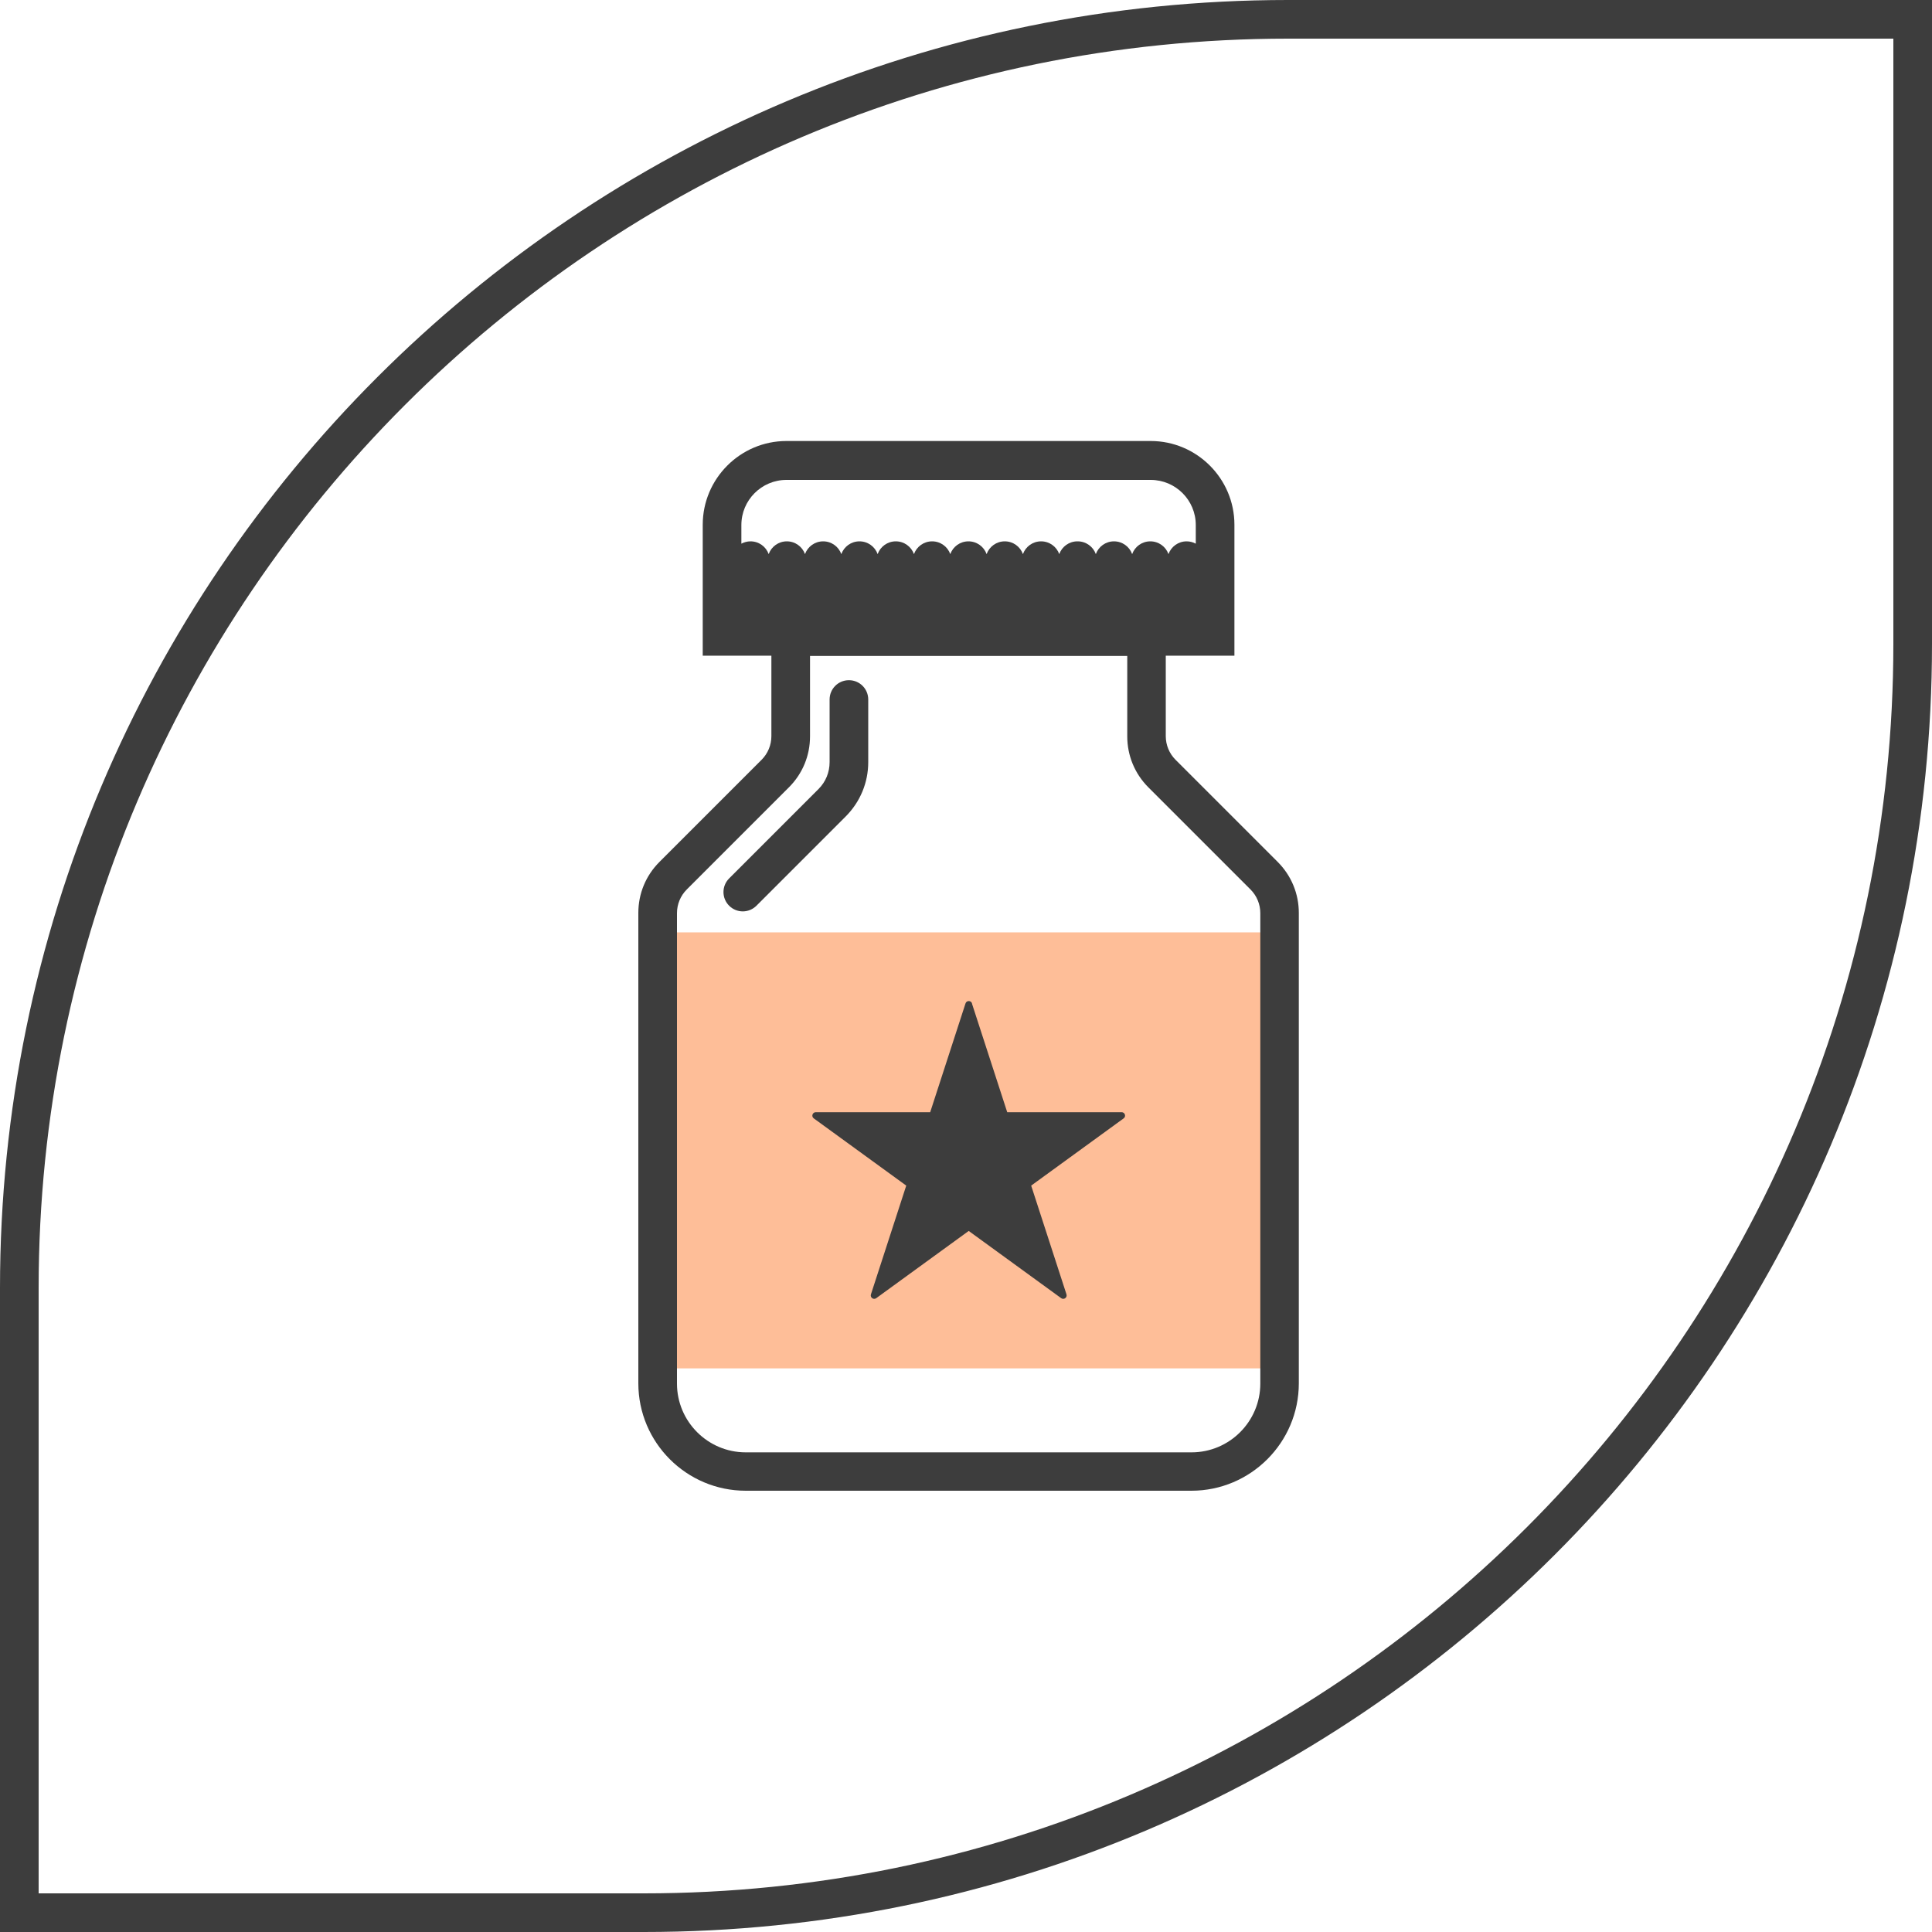
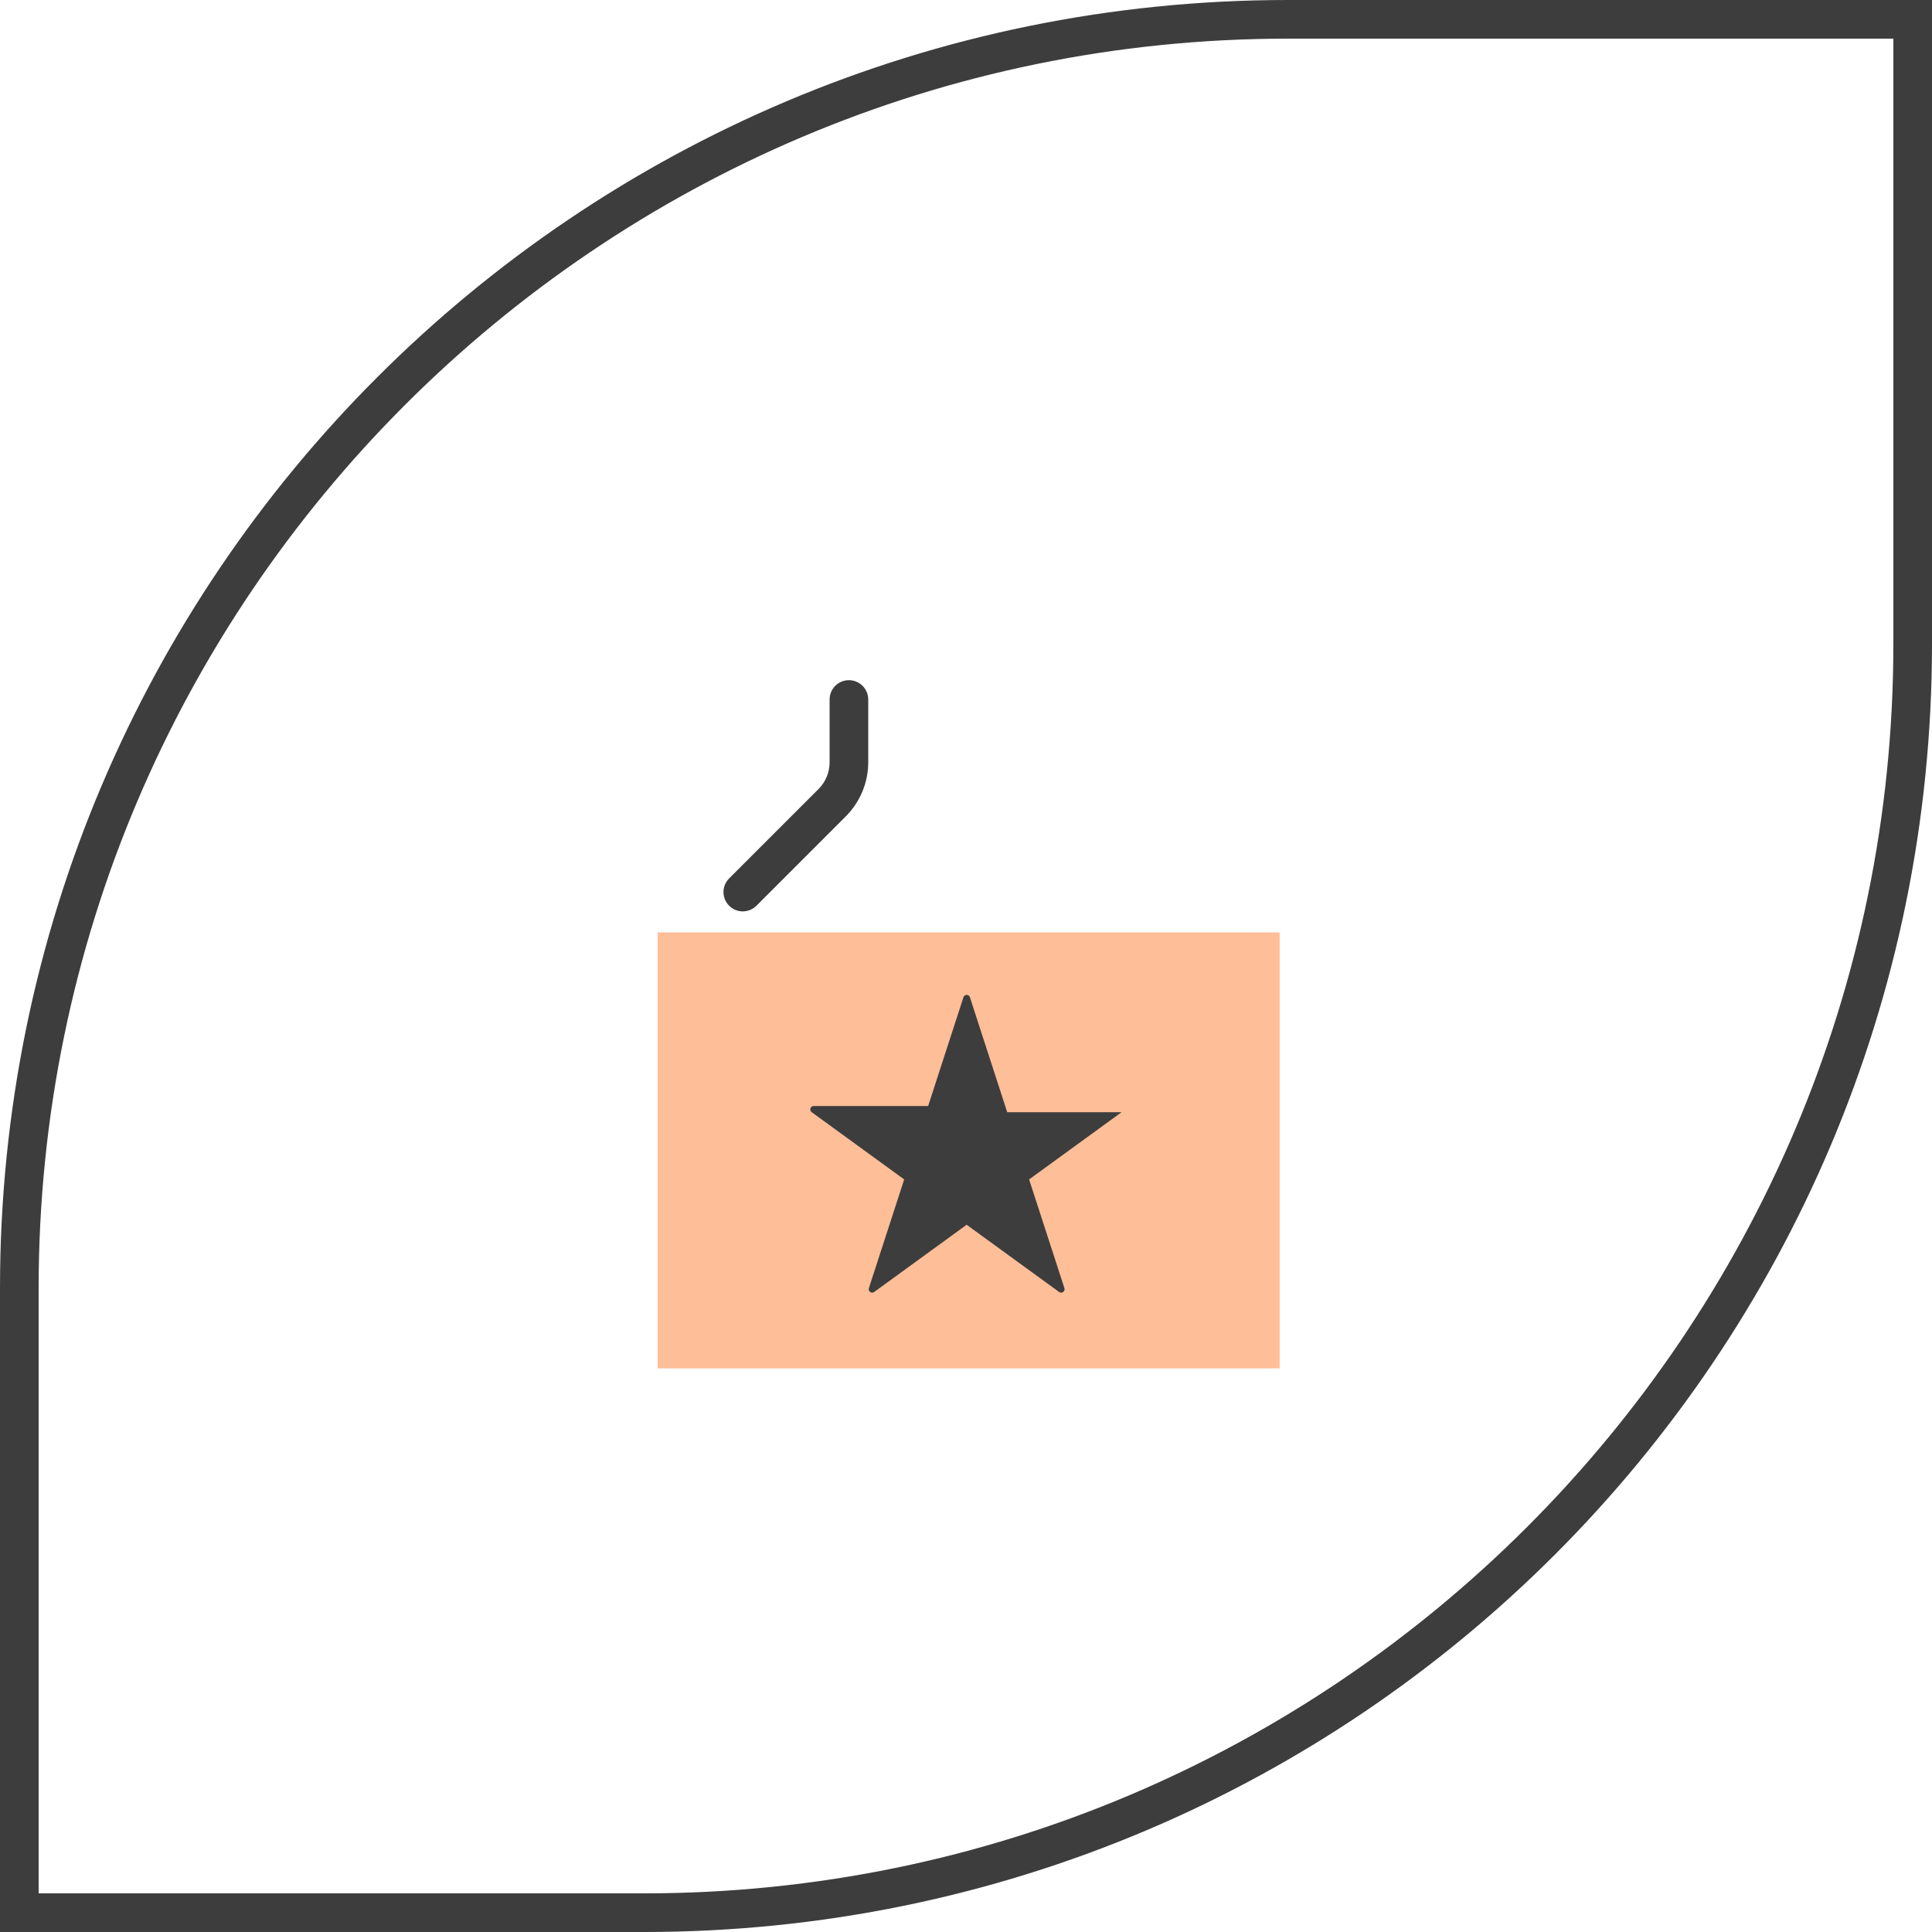
<svg xmlns="http://www.w3.org/2000/svg" viewBox="0 0 150 150" data-name="Layer 1" id="Layer_1">
  <defs>
    <style>
      .cls-1 {
        fill: #3d3d3d;
      }

      .cls-2 {
        fill: #febe98;
      }
    </style>
  </defs>
  <rect height="33.85" width="48.29" y="72.39" x="51.06" class="cls-2" />
-   <path d="M75.46,77.91l2.74,8.44h8.88c.26,0,.37.33.16.48l-7.18,5.22,2.74,8.44c.08.25-.2.45-.41.3l-7.18-5.22-7.18,5.22c-.21.15-.49-.05-.41-.3l2.74-8.44-7.18-5.22c-.21-.15-.1-.48.16-.48h8.88l2.74-8.44c.08-.25.43-.25.51,0Z" class="cls-1" />
-   <path d="M98.5,67.64l-7.93-7.93c-.68-.68-1.06-1.59-1.06-2.55v-7.24h5.33v-9.17c0-3.03-2.47-5.5-5.5-5.5h-28.28c-3.03,0-5.5,2.47-5.5,5.5v9.17h5.33v7.24c0,.96-.37,1.87-1.05,2.55l-7.93,7.93c-.87.87-1.35,2.02-1.35,3.25v36.52c0,4.04,3.29,7.34,7.34,7.34h34.61c4.05,0,7.34-3.29,7.34-7.34v-36.52c0-1.23-.48-2.38-1.35-3.25ZM56.56,40.76c0-2.48,2.02-4.5,4.5-4.5h28.28c2.48,0,4.5,2.02,4.5,4.5v8.17h-1.22s0-.02,0-.02v-5.38c0-.28-.22-.5-.5-.5s-.5.22-.5.5v5.38s0,.02,0,.02h-1.83s0-.02,0-.02v-5.38c0-.28-.22-.5-.5-.5s-.5.22-.5.5v5.38s0,.02,0,.02h-1.83s0-.02,0-.02v-5.38c0-.28-.22-.5-.5-.5s-.5.22-.5.5v5.38s0,.02,0,.02h-1.83s0-.02,0-.02v-5.38c0-.28-.22-.5-.5-.5s-.5.22-.5.5v5.38s0,.02,0,.02h-1.83s0-.02,0-.02v-5.38c0-.28-.22-.5-.5-.5s-.5.22-.5.5v5.38s0,.02,0,.02h-1.83s0-.02,0-.02v-5.38c0-.28-.22-.5-.5-.5s-.5.22-.5.5v5.38s0,.02,0,.02h-1.83s0-.02,0-.02v-5.38c0-.28-.22-.5-.5-.5s-.5.22-.5.5v5.38s0,.02,0,.02h-1.83s0-.02,0-.02v-5.38c0-.28-.22-.5-.5-.5s-.5.22-.5.5v5.38s0,.02,0,.02h-1.83s0-.02,0-.02v-5.38c0-.28-.22-.5-.5-.5s-.5.22-.5.5v5.38s0,.02,0,.02h-1.83s0-.02,0-.02v-5.38c0-.28-.22-.5-.5-.5s-.5.22-.5.5v5.38s0,.02,0,.02h-1.83s0-.02,0-.02v-5.38c0-.28-.22-.5-.5-.5s-.5.22-.5.5v5.38s0,.02,0,.02h-1.83s0-.02,0-.02v-5.38c0-.28-.22-.5-.5-.5s-.5.22-.5.5v5.38s0,.02,0,.02h-1.83s0-.02,0-.02v-5.38c0-.28-.22-.5-.5-.5s-.5.22-.5.5v5.38s0,.02,0,.02h-1.22v-8.17ZM98.85,107.41c0,3.49-2.84,6.34-6.34,6.34h-34.61c-3.49,0-6.34-2.84-6.34-6.34v-36.52c0-.96.37-1.87,1.05-2.55l7.93-7.93c.87-.87,1.35-2.03,1.35-3.25v-7.24h26.63v7.24c0,1.23.48,2.38,1.35,3.25l7.93,7.93c.68.68,1.05,1.58,1.05,2.55v36.52Z" />
-   <path d="M92.51,115.74h-34.61c-4.6,0-8.34-3.74-8.34-8.34v-36.52c0-1.5.58-2.9,1.64-3.96l7.93-7.93c.49-.49.76-1.15.76-1.84v-6.24h-5.33v-10.17c0-3.58,2.92-6.5,6.5-6.5h28.28c3.58,0,6.5,2.92,6.5,6.5v10.17h-5.33v6.24c0,.69.27,1.35.76,1.84l7.93,7.93c1.06,1.06,1.64,2.47,1.64,3.96v36.52c0,4.6-3.74,8.34-8.34,8.34ZM62.89,50.93v6.24c0,1.5-.58,2.9-1.64,3.96l-7.93,7.93c-.49.49-.76,1.15-.76,1.84v36.52c0,2.94,2.39,5.34,5.34,5.34h34.61c2.94,0,5.34-2.39,5.34-5.34v-36.52c0-.69-.27-1.35-.76-1.84l-7.93-7.93c-1.06-1.06-1.64-2.47-1.64-3.96v-6.24h-24.63ZM83.67,42.03c.65,0,1.2.41,1.41.99.21-.58.76-.99,1.41-.99s1.2.41,1.41.99c.21-.58.76-.99,1.41-.99s1.2.41,1.41.99c.21-.58.76-.99,1.41-.99.26,0,.5.07.71.18v-1.45c0-1.93-1.57-3.5-3.5-3.5h-28.28c-1.93,0-3.5,1.57-3.5,3.5v1.45c.21-.11.45-.18.71-.18.65,0,1.2.41,1.41.99.21-.58.76-.99,1.41-.99s1.2.41,1.41.99c.21-.58.76-.99,1.41-.99s1.2.41,1.41.99c.21-.58.76-.99,1.41-.99s1.2.41,1.41.99c.21-.58.76-.99,1.41-.99s1.2.41,1.41.99c.21-.58.76-.99,1.41-.99s1.2.41,1.41.99c.21-.58.76-.99,1.41-.99s1.2.41,1.41.99c.21-.58.76-.99,1.41-.99s1.2.41,1.41.99c.21-.58.76-.99,1.41-.99s1.2.41,1.41.99c.21-.58.76-.99,1.41-.99Z" class="cls-1" />
+   <path d="M75.46,77.91l2.74,8.44h8.88l-7.18,5.22,2.74,8.44c.08.25-.2.45-.41.3l-7.18-5.22-7.18,5.22c-.21.15-.49-.05-.41-.3l2.74-8.44-7.18-5.22c-.21-.15-.1-.48.16-.48h8.88l2.74-8.44c.08-.25.43-.25.51,0Z" class="cls-1" />
  <g>
    <path d="M57.67,69.76c-.13,0-.26-.05-.35-.15-.2-.2-.2-.51,0-.71l6.94-6.94c.75-.75,1.16-1.74,1.16-2.79v-4.86c0-.28.22-.5.5-.5s.5.22.5.5v4.86c0,1.32-.52,2.57-1.45,3.5l-6.94,6.94c-.1.1-.23.15-.35.15Z" class="cls-1" />
    <path d="M57.67,70.76c-.4,0-.78-.16-1.06-.44s-.44-.66-.44-1.06.16-.78.44-1.06l6.94-6.94c.56-.56.86-1.3.86-2.09v-4.86c0-.83.67-1.5,1.5-1.5s1.5.67,1.5,1.5v4.86c0,1.59-.62,3.08-1.74,4.21l-6.94,6.94c-.28.28-.66.44-1.06.44Z" class="cls-1" />
  </g>
  <path d="M147,3v47c0,53.49-43.51,97-97,97H3v-47C3,46.51,46.51,3,100,3h47M150,0h-50C44.77,0,0,44.77,0,100v50h50c55.23,0,100-44.77,100-100V0h0Z" class="cls-1" />
</svg>